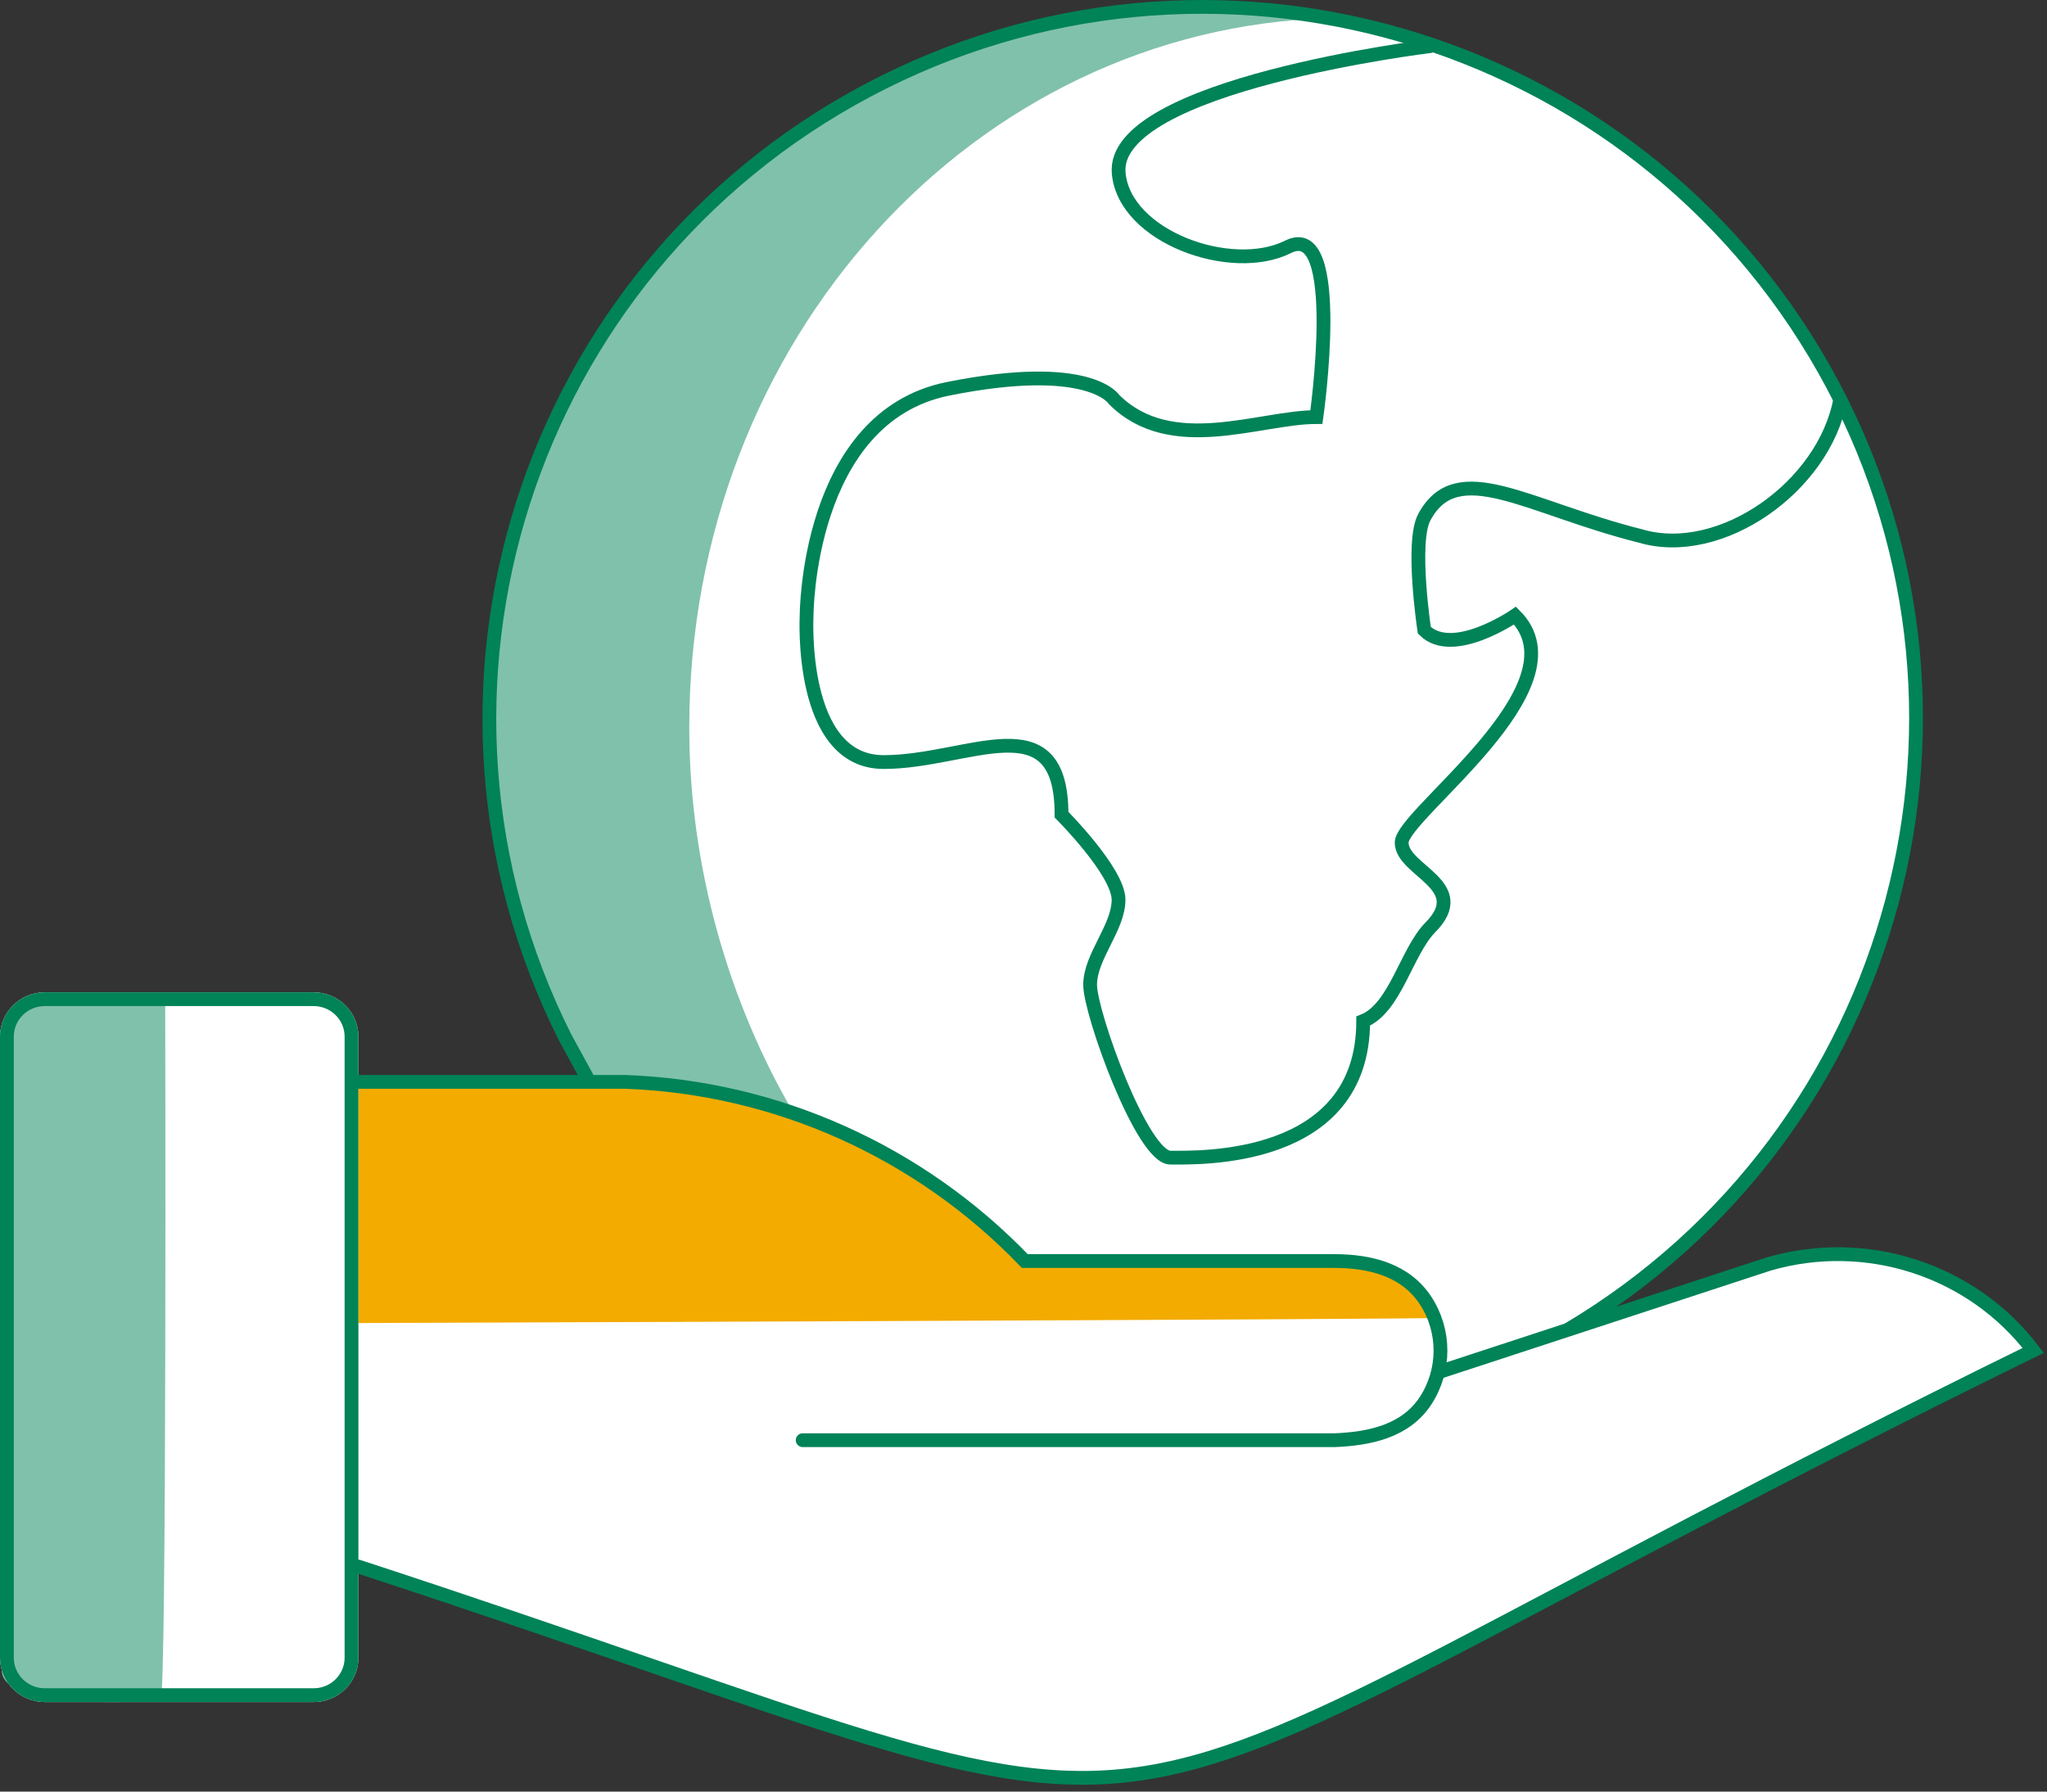
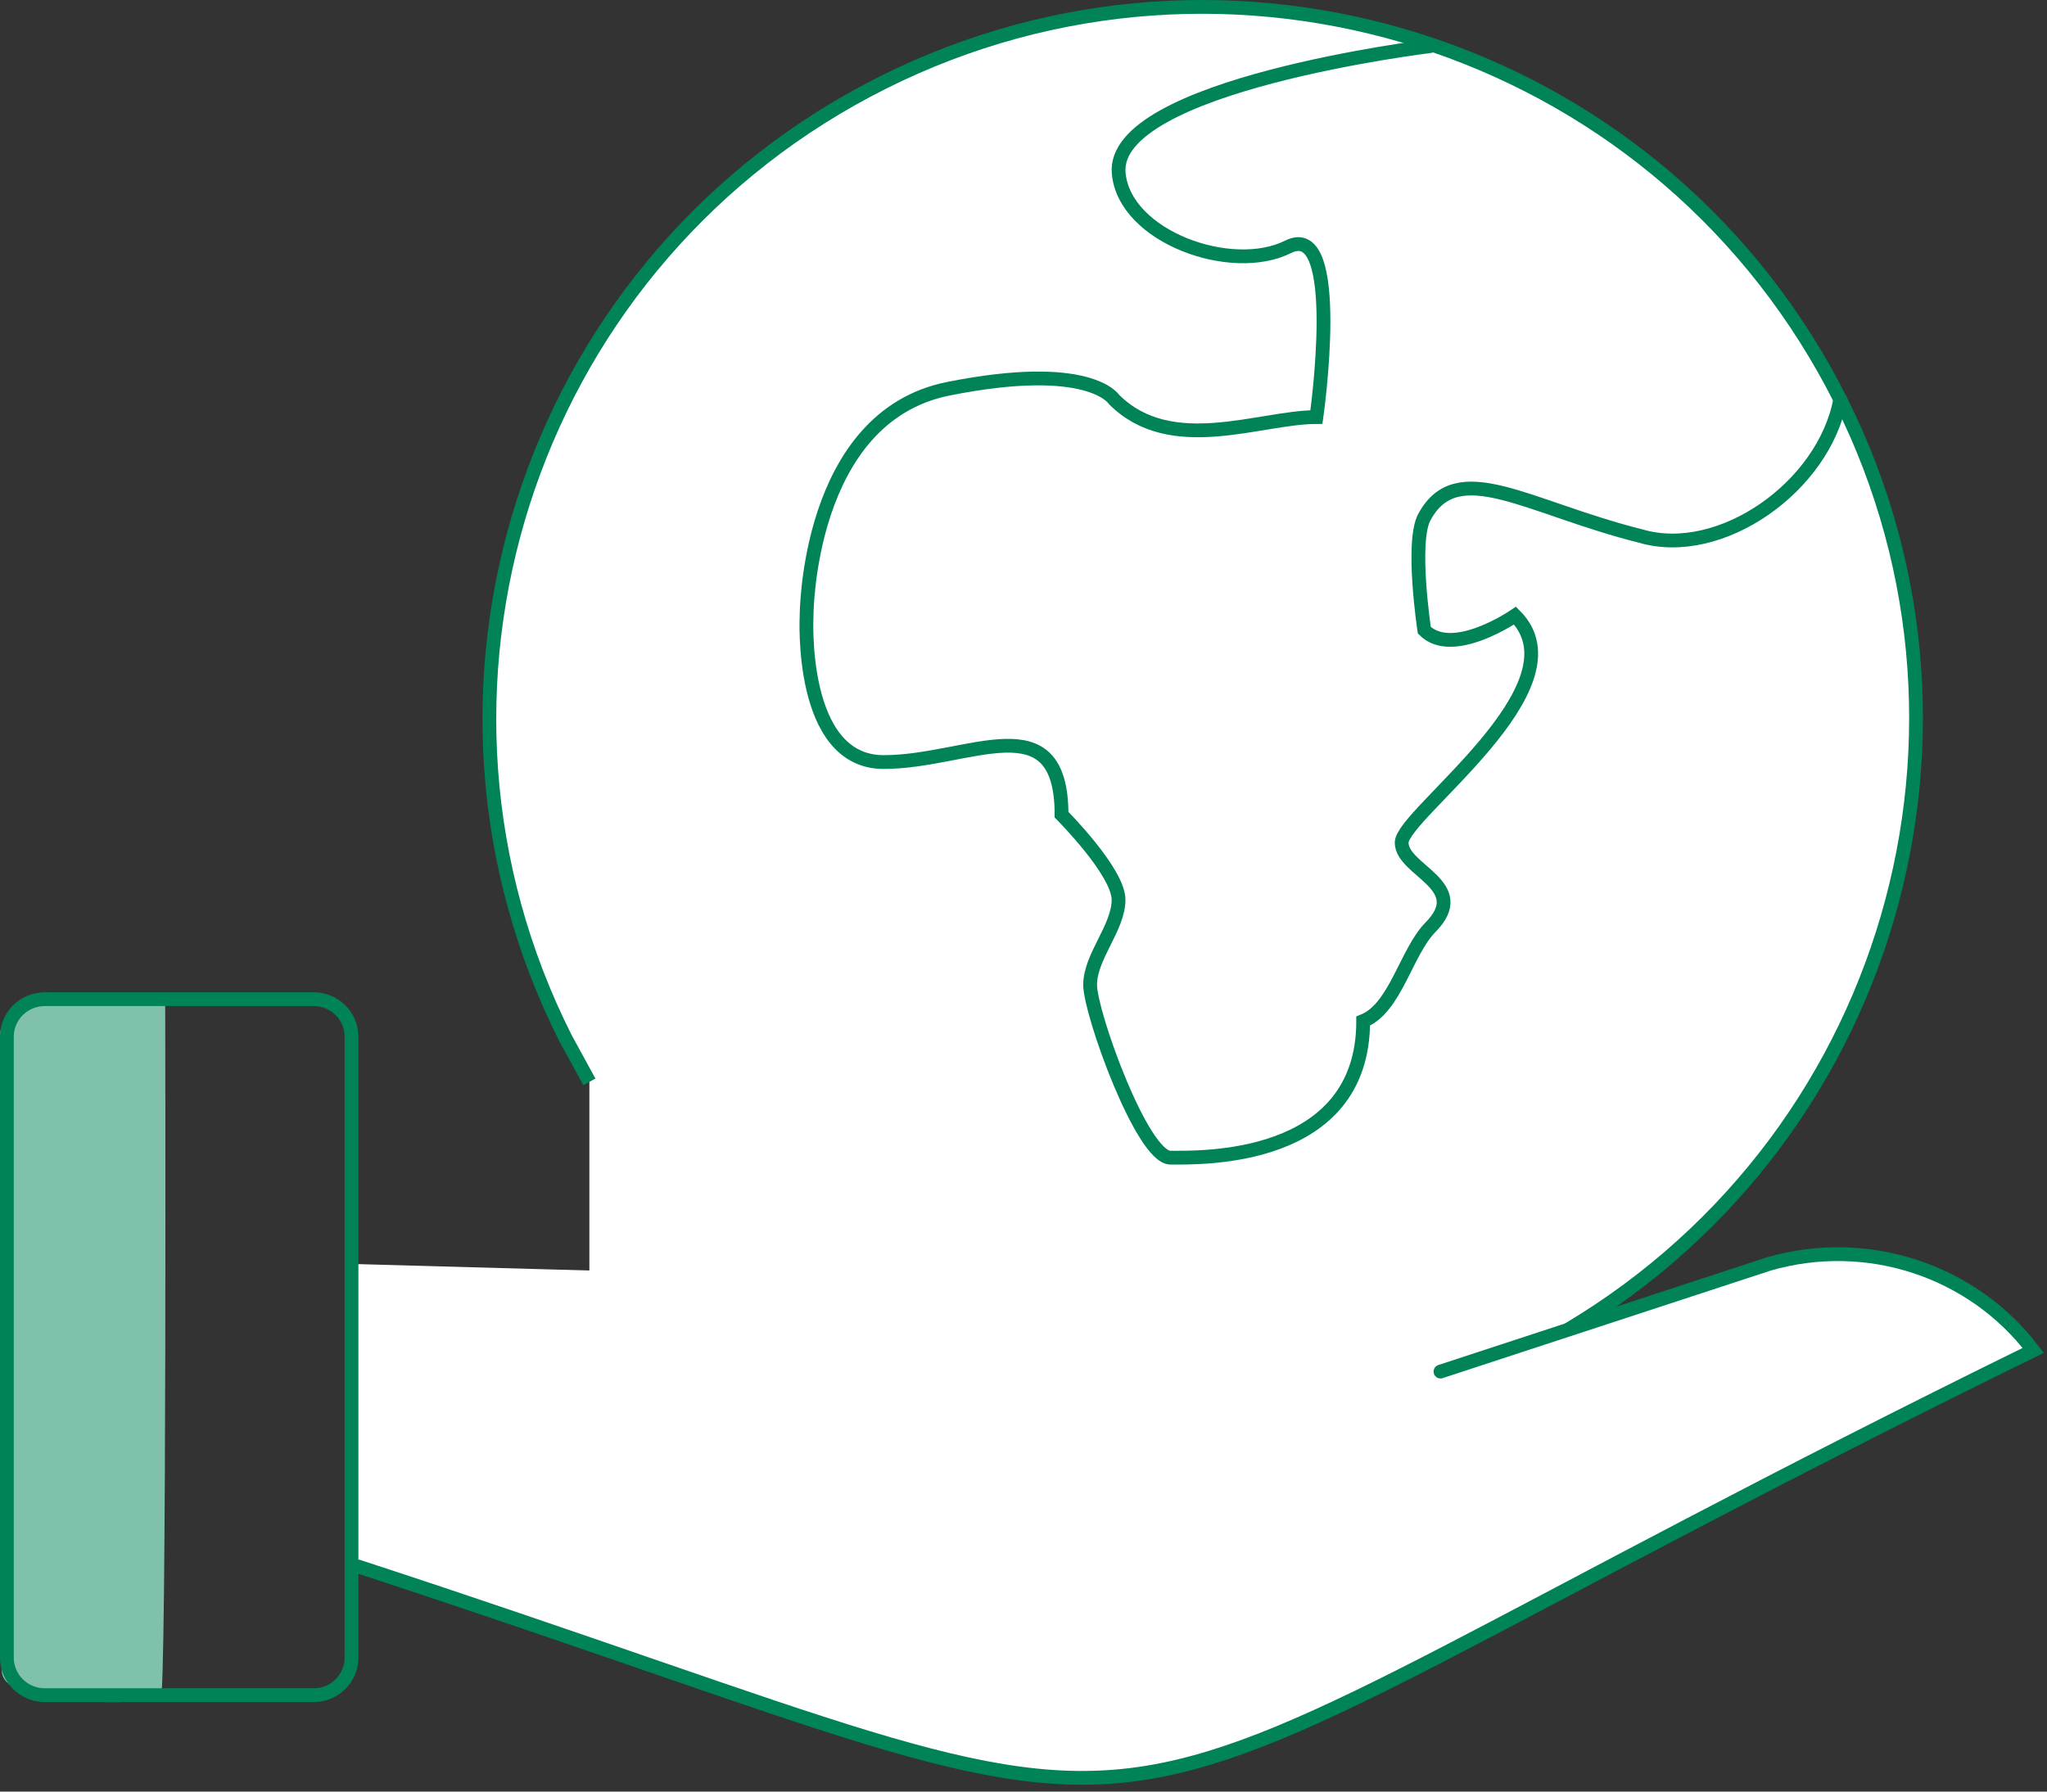
<svg xmlns="http://www.w3.org/2000/svg" width="297px" height="260px" viewBox="0 0 297 260" version="1.1">
  <rect x="0" y="0" width="297" height="260" fill="#333333" stroke="none" />
  <title>illu_hand-und-welt_duotone</title>
  <g id="New-Symbols-2022-08-16" stroke="none" stroke-width="1" fill="none" fill-rule="evenodd">
    <g id="Illustration" transform="translate(0, 0.773)">
      <path d="M85.512,194.727 L209,198.269 L227.436,192.227 C275.723,163.543 292.243,101.651 264.651,52.802 C237.059,3.954 175.439,-13.994 125.844,12.372 C76.249,38.736 56.805,99.779 82.045,149.879 L85.512,156.227 L85.512,194.727 Z" id="Shape_9_00000013909594353313768780000009427315091942147219_" fill="#FFFFFF" />
      <path d="M51,226.156 C188.218,271.038 138.61,271.914 295,195.199 C286.156,183.54 270.838,178.531 256.631,182.652 L209,198.269 C209.605,196.563 209.605,194.549 209,192.227 C208.395,189.904 207.41,188.135 206.043,186.917 L51,182.652 L51,226.156 Z" id="Shape_7_00000067926763784740657920000015755418642008150940_-Copy" fill="#FFFFFF" />
-       <path d="M266.976,60.928 C267.731,63.22 250.607,81.43 239.013,78.013 C222.582,73.894 212.413,66.395 207.64,75.28 C205.696,78.896 207.64,91.681 207.64,91.681 C211.75,95.8 220.798,89.561 220.798,89.561 C231.063,99.846 204.354,118.393 204.354,122.502 C204.354,126.609 214.643,128.68 208.465,134.859 C204.992,138.466 203.419,146.55 198.772,148.405 C198.772,168.988 174.908,168.223 170.809,168.223 C166.71,168.223 159.16,147.251 159.16,143.144 C159.16,139.037 163.282,134.859 163.282,130.799 C163.282,126.739 155.014,118.454 155.014,118.454 C155.014,101.977 141.549,110.816 129.206,110.816 C116.862,110.816 118.03,89.561 118.03,89.561 C118.03,89.561 118.03,60.751 138.584,56.643 C159.138,52.536 162.625,58.194 162.625,58.194 C170.894,66.479 183.765,60.751 191.987,60.751 C191.987,60.751 196.098,31.929 187.876,36.048 C179.655,40.167 164.158,34.598 163.307,25.39 C162.067,12.559 207.296,7.227 207.296,7.227 C207.296,7.227 252.087,15.732 266.976,60.928 Z" id="Shape_10_00000042721157219820967860000017606553272826016915_" fill="#FFFFFF" fill-rule="nonzero" />
-       <path d="M51,156.489 L84.965,156.236 C84.965,156.236 123.71,154.972 148.366,182.519 C148.743,182.94 194.156,182.519 194.156,182.519 C194.156,182.519 204.091,181.489 209,190.469 C209.121,190.69 51.252,191.227 51.252,191.227 L51,156.489 Z" id="Path" fill="#F3AB00" fill-rule="nonzero" />
-       <path d="M124.712,13.021 C75.261,39.437 59.814,97.034 81.282,148.926 C82.082,150.86 83.381,154.393 85.512,156.227 C88.02,156.076 89.993,156.073 92.5,156.227 C99.009,156.626 105.377,157.1 111.453,159.55 C112.544,159.99 114.144,160.28 115.186,160.816 C105.801,144.789 100.005,125.193 100.005,104.801 C100.005,48.506 141.419,3.268 193,1.856 C170.334,-2.744 146.668,1.293 124.712,13.021 Z" id="Path" fill="#80c1ab" fill-rule="nonzero" />
-       <path d="M0,149.665 C0,146.109 2.911,143.227 6.5,143.227 L45.5,143.227 C49.089,143.227 52,146.109 52,149.665 L52,239.789 C52,243.344 49.089,246.227 45.5,246.227 L6.5,246.227 C2.911,246.227 0,243.344 0,239.789 L0,149.665 Z" id="Rectangle-path_00000123406336354756580270000001139618006514608797_-Copy" fill="#FFFFFF" />
      <path d="M23.968,144.342 C23.968,144.342 24.223,245.953 23.299,246.008 C17.783,246.34 0.4,247.005 0.251,241.676 C0.021,233.461 0.025,149.541 0.025,149.541 C0.025,149.541 -0.435,147.997 2.574,145.672 C5.192,143.647 23.968,144.342 23.968,144.342 Z" id="Path" fill="#80c1ab" fill-rule="nonzero" />
      <path d="M45.5,144.227 C47.02,144.227 48.396,144.836 49.393,145.823 C50.385,146.806 51,148.164 51,149.665 L51,239.789 C51,241.289 50.385,242.647 49.392,243.631 C48.396,244.617 47.02,245.227 45.5,245.227 L6.5,245.227 C4.98,245.227 3.604,244.617 2.608,243.631 C1.615,242.647 1,241.289 1,239.789 L1,149.665 C1,148.164 1.615,146.806 2.607,145.823 C3.604,144.836 4.98,144.227 6.5,144.227 Z" id="Rectangle-path_00000123406336354756580270000001139618006514608797_" stroke="#008357" stroke-width="2" />
      <path d="M227.436,192.227 C275.723,163.543 292.243,101.651 264.651,52.802 C237.059,3.954 175.439,-13.994 125.844,12.372 C76.249,38.736 56.805,99.779 82.045,149.879 L85.512,156.227" id="Shape_9_00000013909594353313768780000009427315091942147219_-Copy" stroke="#008357" stroke-width="2" />
      <path d="M52,226.567 C189.218,271.45 138.61,271.914 295,195.199 C286.156,183.54 270.838,178.531 256.631,182.652 L209,198.269" id="Shape_7_00000067926763784740657920000015755418642008150940_" stroke="#008357" stroke-width="2" stroke-linecap="round" />
-       <path d="M52,156.227 L90.676,156.227 C112.619,157.008 133.411,166.327 148.69,182.227 L193.586,182.227 C198.872,182.227 203.954,183.547 206.838,187.957 C209.721,192.367 209.721,198.086 206.838,202.497 C203.955,206.906 198.748,208.035 193.586,208.227 L116.461,208.227" id="Shape_8_00000021091735293012250340000004204718301925986443_" stroke="#008357" stroke-width="2" stroke-linecap="round" />
      <path d="M267,57.194 C264.653,69.861 249.629,80.43 238.032,77.013 C221.599,72.894 211.429,65.395 206.654,74.28 C204.71,77.896 206.654,90.681 206.654,90.681 C210.766,94.8 219.814,88.561 219.814,88.561 C230.081,98.846 203.368,117.393 203.368,121.502 C203.368,125.609 213.659,127.68 207.48,133.859 C204.006,137.466 202.434,145.55 197.785,147.405 C197.785,167.988 173.917,167.223 169.818,167.223 C165.718,167.223 158.166,146.251 158.166,142.144 C158.166,138.037 162.29,133.859 162.29,129.799 C162.29,125.739 154.02,117.454 154.02,117.454 C154.02,100.977 140.553,109.816 128.208,109.816 C115.861,109.816 117.03,88.561 117.03,88.561 C117.03,88.561 117.03,59.751 137.587,55.643 C158.144,51.536 161.633,57.194 161.633,57.194 C169.903,65.479 182.776,59.751 190.999,59.751 C190.999,59.751 195.111,30.929 186.888,35.048 C178.665,39.167 163.165,33.598 162.315,24.39 C161.075,11.559 207.48,5.924 207.48,5.924" id="Shape_10_00000032615222553770462700000016342139232980289705_" stroke="#008357" stroke-width="2" stroke-linecap="round" />
    </g>
  </g>
</svg>